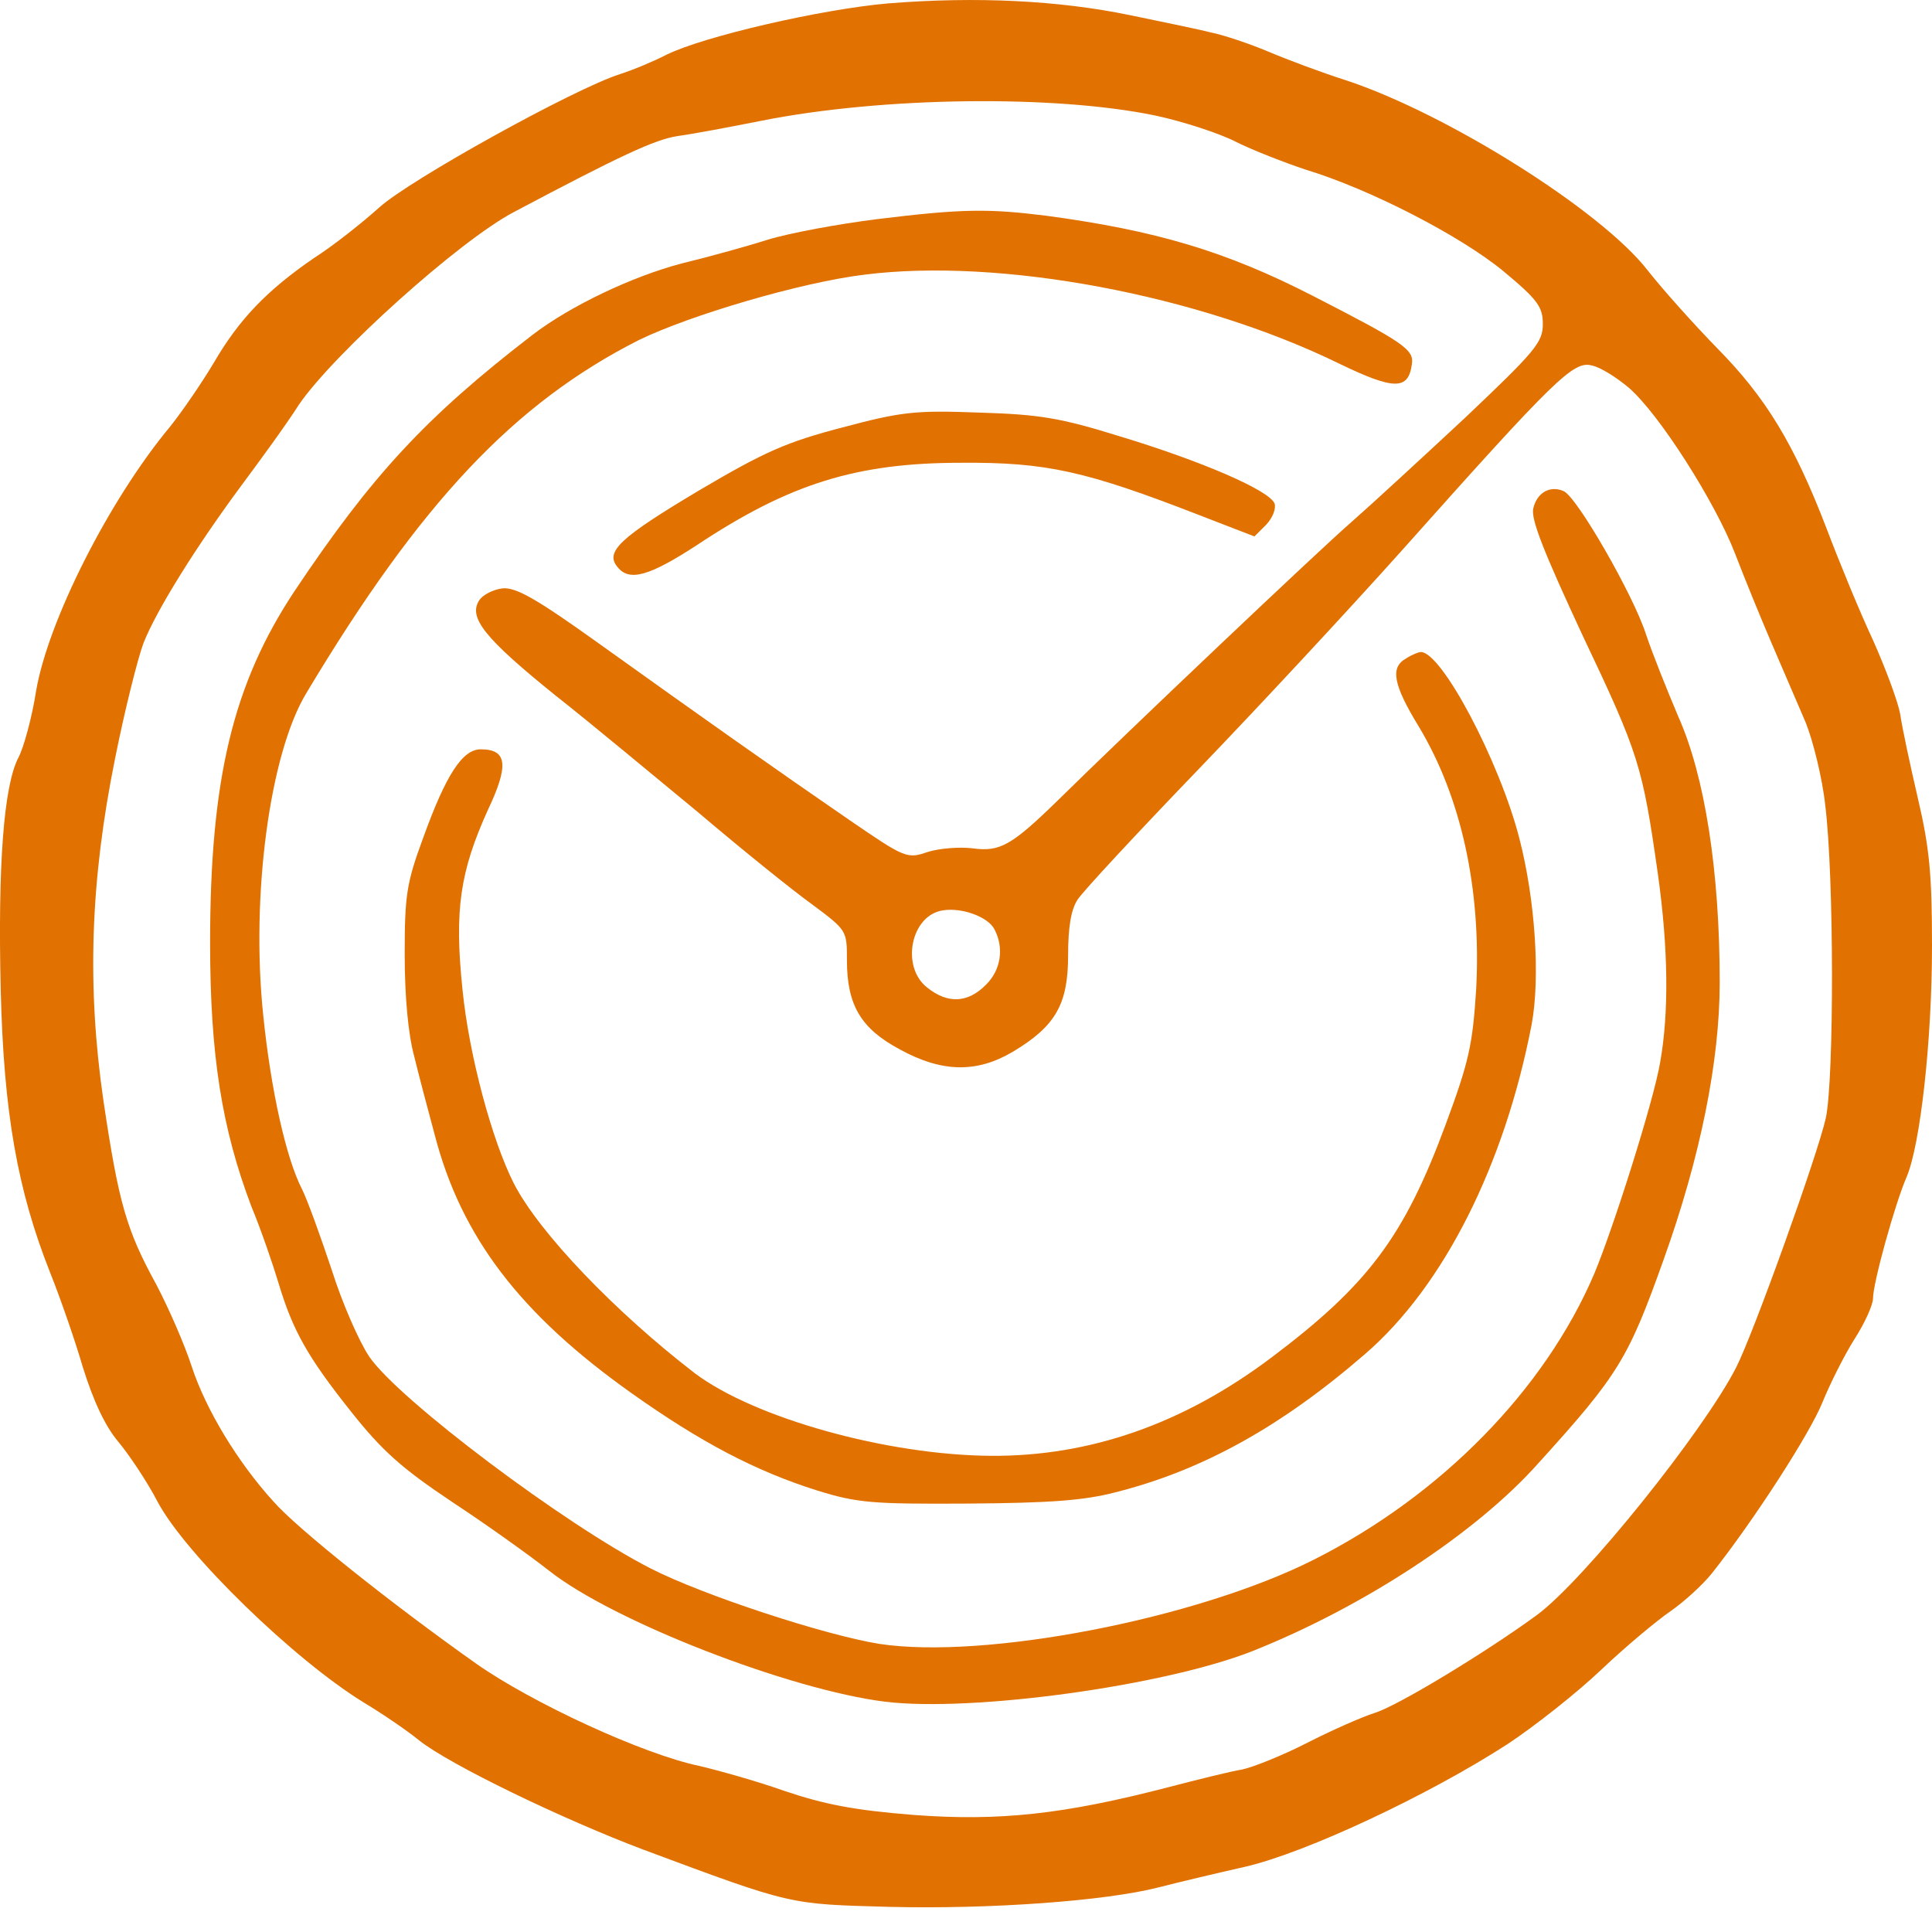
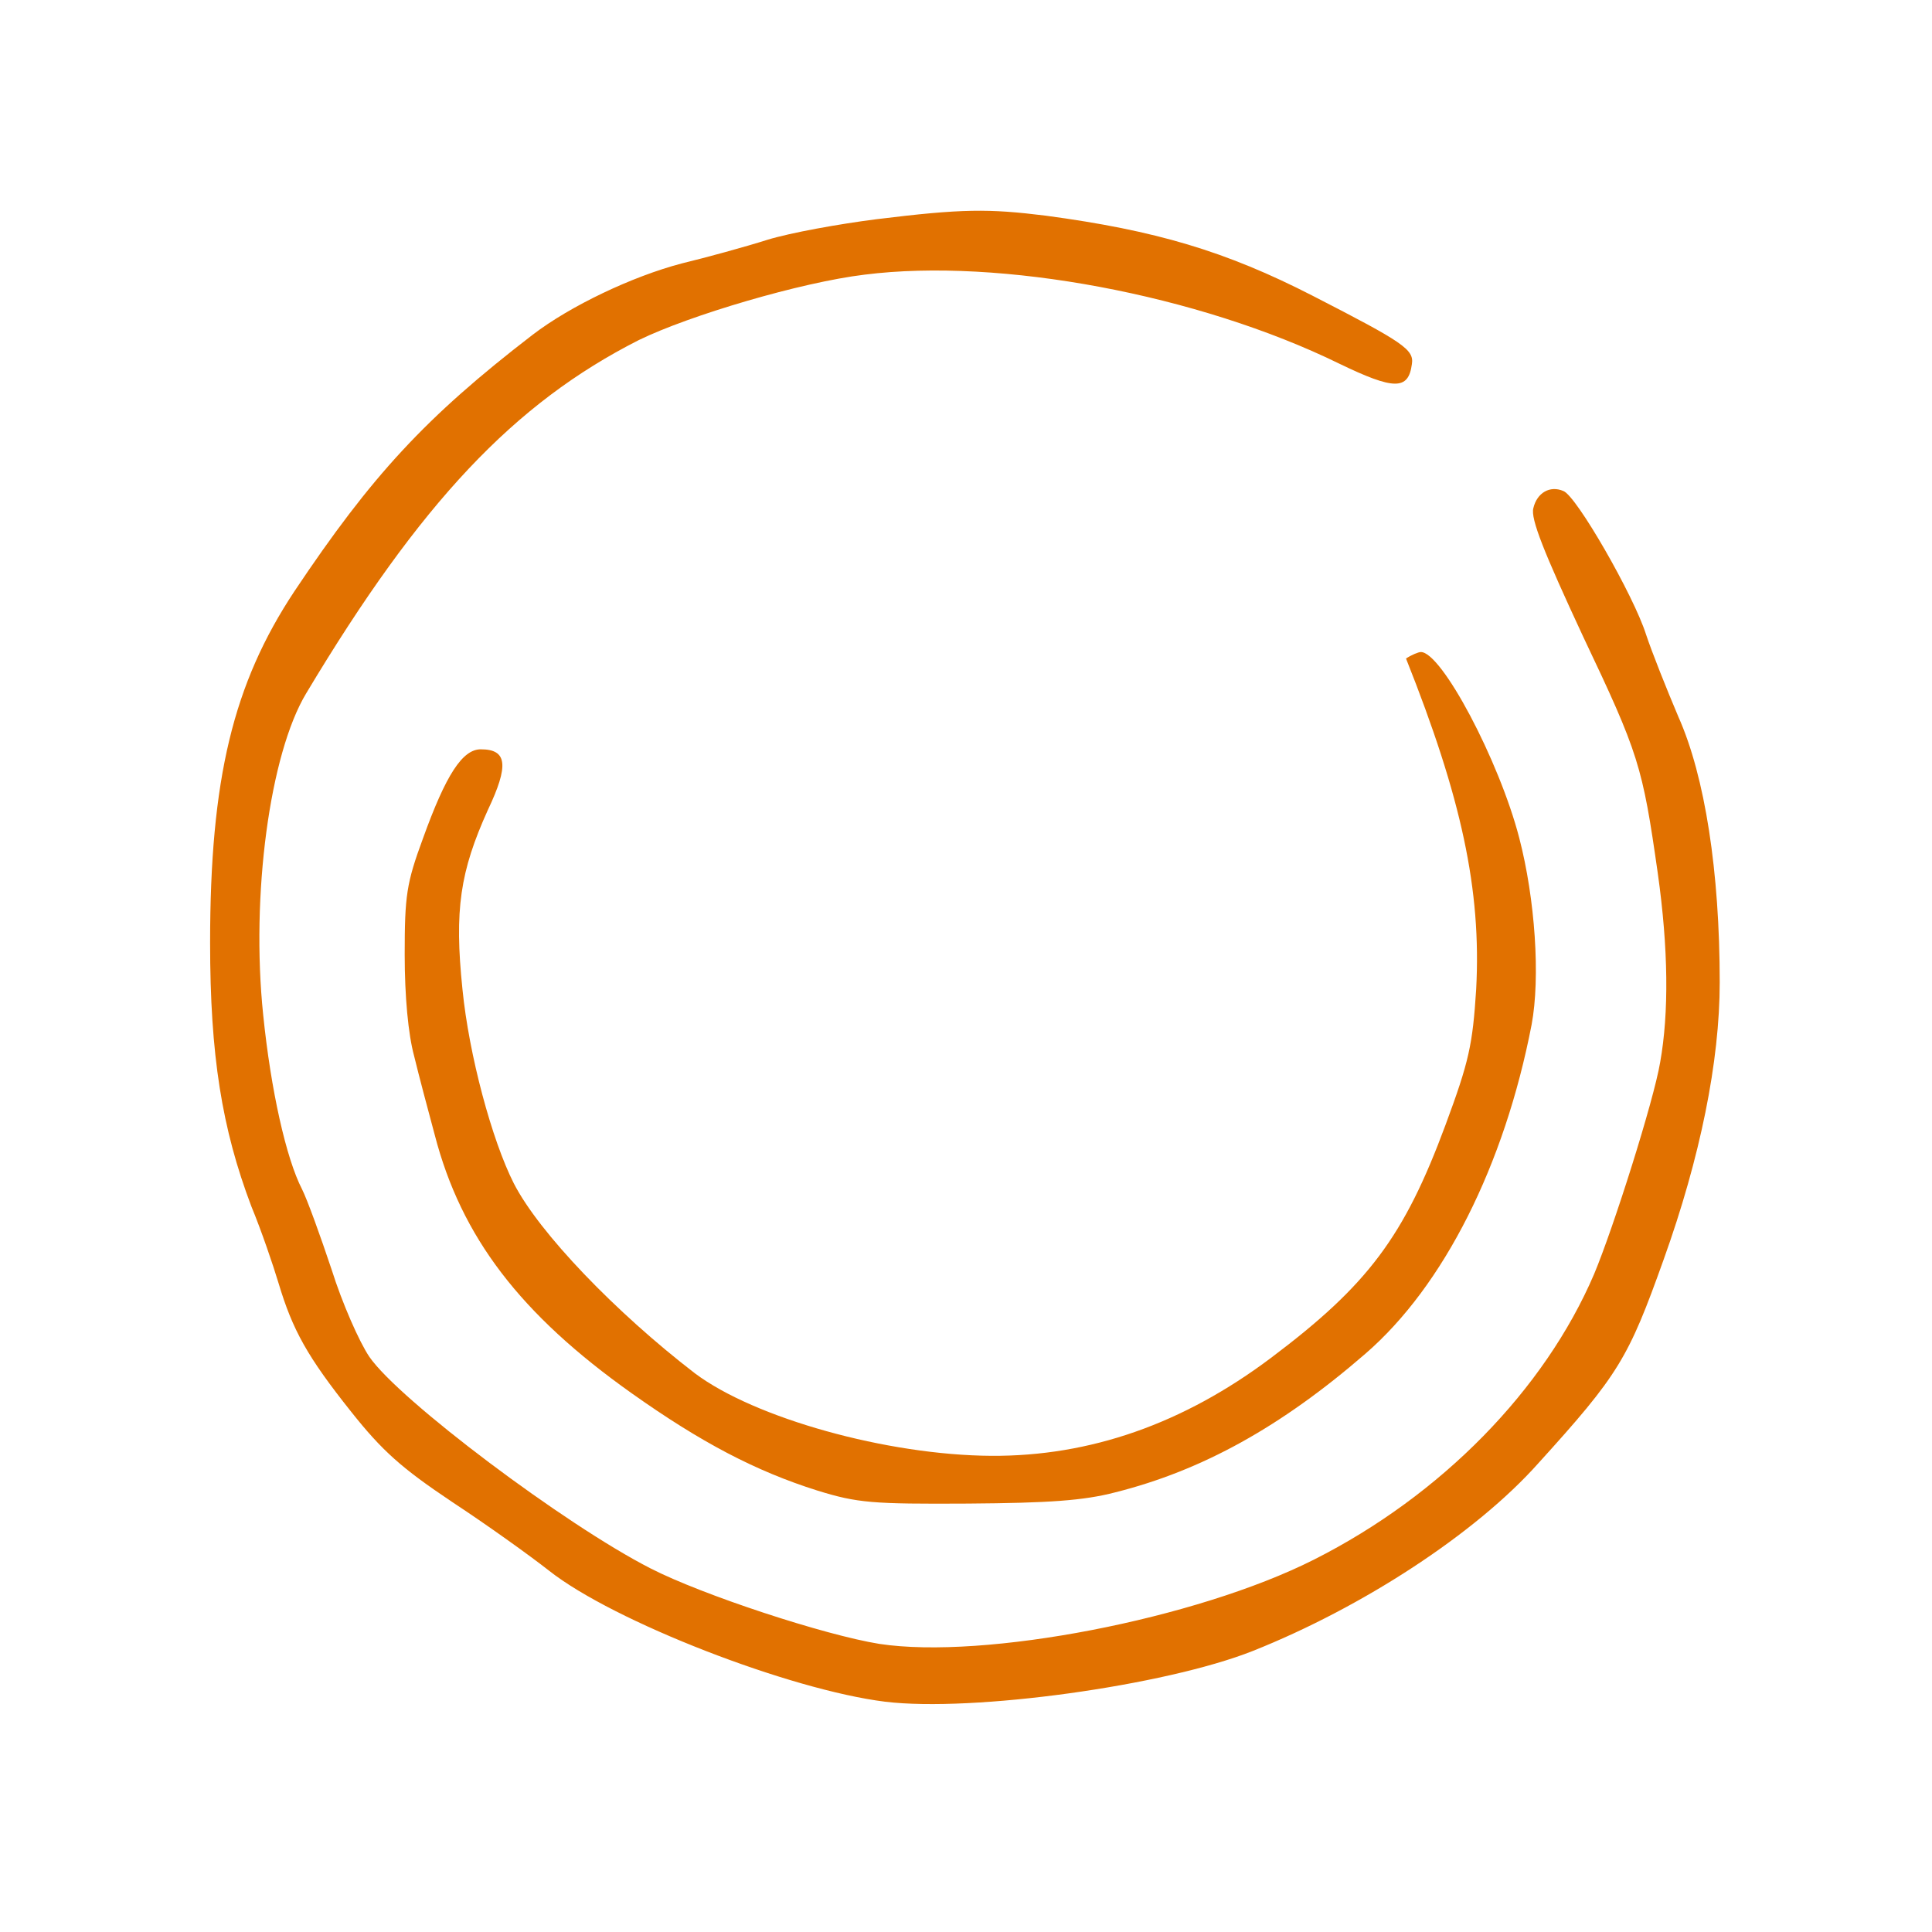
<svg xmlns="http://www.w3.org/2000/svg" width="32" height="32" viewBox="0 0 32 32" fill="none">
  <g clip-path="url(#clip0_4_552)">
-     <path d="M14.712 0.056C13.598 0.153 11.655 0.603 11.04 0.906C10.834 1.013 10.483 1.16 10.268 1.228C9.506 1.472 6.791 2.976 6.283 3.435C6 3.689 5.521 4.07 5.199 4.275C4.417 4.812 3.958 5.291 3.538 6.014C3.333 6.356 3.011 6.825 2.815 7.069C1.8 8.29 0.794 10.292 0.598 11.444C0.53 11.884 0.393 12.382 0.305 12.548C0.061 13.017 -0.037 14.336 0.012 16.396C0.061 18.418 0.286 19.708 0.833 21.085C0.989 21.475 1.233 22.169 1.37 22.638C1.546 23.204 1.741 23.624 1.966 23.888C2.151 24.113 2.444 24.552 2.61 24.874C3.079 25.753 4.876 27.492 6.019 28.195C6.312 28.371 6.732 28.654 6.947 28.83C7.455 29.231 9.311 30.129 10.659 30.637C13.149 31.565 13.061 31.536 14.741 31.584C16.402 31.624 18.306 31.487 19.185 31.262C19.488 31.184 20.142 31.028 20.621 30.92C21.637 30.686 23.669 29.729 24.968 28.889C25.427 28.586 26.13 28.029 26.53 27.648C26.931 27.267 27.448 26.838 27.663 26.691C27.888 26.535 28.201 26.252 28.357 26.056C29.06 25.168 29.978 23.741 30.183 23.233C30.31 22.921 30.545 22.452 30.711 22.188C30.887 21.915 31.023 21.612 31.023 21.505C31.023 21.251 31.385 19.942 31.58 19.493C31.805 18.965 32 17.246 32 15.664C32 14.502 31.961 14.052 31.766 13.222C31.639 12.675 31.502 12.04 31.473 11.825C31.433 11.611 31.228 11.063 31.023 10.604C30.808 10.145 30.466 9.315 30.252 8.749C29.715 7.352 29.246 6.58 28.435 5.76C28.064 5.379 27.546 4.803 27.292 4.48C26.521 3.484 23.952 1.873 22.282 1.326C21.91 1.208 21.334 0.993 21.012 0.857C20.689 0.72 20.27 0.583 20.084 0.544C19.898 0.495 19.283 0.368 18.716 0.251C17.535 0.007 16.177 -0.061 14.712 0.056ZM19.127 1.912C19.586 2.009 20.191 2.205 20.475 2.351C20.748 2.488 21.276 2.693 21.627 2.81C22.692 3.133 24.186 3.904 24.899 4.49C25.476 4.969 25.554 5.086 25.554 5.369C25.554 5.672 25.427 5.819 24.264 6.922C23.551 7.586 22.702 8.368 22.379 8.651C21.871 9.091 18.677 12.118 17.496 13.281C16.753 14.004 16.558 14.111 16.118 14.052C15.894 14.023 15.552 14.052 15.366 14.111C15.024 14.228 14.995 14.218 14.057 13.574C12.876 12.763 11.645 11.894 9.926 10.663C8.891 9.921 8.549 9.725 8.324 9.745C8.168 9.764 7.992 9.852 7.933 9.95C7.758 10.233 8.031 10.575 9.193 11.513C9.789 11.982 10.854 12.87 11.577 13.466C12.29 14.072 13.139 14.756 13.452 14.98C14.028 15.41 14.028 15.41 14.028 15.908C14.028 16.65 14.263 17.041 14.907 17.383C15.601 17.764 16.177 17.774 16.773 17.422C17.476 17.002 17.691 16.641 17.691 15.83C17.691 15.351 17.74 15.068 17.847 14.902C17.935 14.765 18.834 13.798 19.84 12.753C20.846 11.708 22.36 10.077 23.2 9.139C25.768 6.258 26.061 5.975 26.364 6.053C26.511 6.082 26.784 6.258 26.98 6.424C27.488 6.864 28.415 8.329 28.738 9.169C28.884 9.55 29.158 10.223 29.343 10.653C29.529 11.083 29.783 11.679 29.91 11.972C30.027 12.265 30.183 12.88 30.232 13.339C30.379 14.521 30.379 17.861 30.242 18.516C30.105 19.131 29.041 22.091 28.757 22.648C28.22 23.702 26.237 26.174 25.456 26.75C24.616 27.365 23.151 28.254 22.77 28.371C22.555 28.439 22.047 28.664 21.647 28.869C21.246 29.074 20.758 29.27 20.572 29.309C20.387 29.338 19.84 29.475 19.351 29.602C17.623 30.051 16.548 30.168 15.132 30.061C14.145 29.983 13.647 29.885 12.983 29.66C12.514 29.494 11.879 29.319 11.586 29.25C10.649 29.055 8.813 28.205 7.894 27.56C6.498 26.574 4.915 25.314 4.525 24.865C3.939 24.22 3.411 23.351 3.177 22.638C3.06 22.276 2.796 21.671 2.591 21.28C2.093 20.372 1.966 19.932 1.712 18.223C1.438 16.328 1.497 14.58 1.907 12.558C2.063 11.777 2.278 10.917 2.376 10.653C2.591 10.106 3.255 9.042 4.017 8.016C4.3 7.635 4.73 7.049 4.954 6.698C5.531 5.858 7.601 3.992 8.51 3.513C10.278 2.576 10.844 2.312 11.225 2.253C11.45 2.224 12.075 2.107 12.612 2C14.624 1.599 17.476 1.57 19.127 1.912ZM16.47 15.39C16.636 15.703 16.578 16.074 16.323 16.318C16.03 16.611 15.698 16.631 15.357 16.357C14.917 16.015 15.083 15.156 15.62 15.078C15.933 15.029 16.363 15.185 16.47 15.39Z" fill="#E17100" />
    <path d="M14.517 3.631C13.901 3.709 13.091 3.855 12.71 3.972C12.338 4.09 11.694 4.266 11.293 4.363C10.473 4.578 9.447 5.066 8.822 5.545C7.045 6.912 6.156 7.879 4.876 9.794C3.861 11.327 3.48 12.9 3.48 15.615C3.48 17.481 3.675 18.692 4.163 19.981C4.329 20.381 4.525 20.958 4.613 21.251C4.847 22.032 5.091 22.472 5.814 23.38C6.332 24.034 6.654 24.318 7.484 24.874C8.051 25.246 8.773 25.763 9.096 26.017C10.16 26.857 13.081 27.99 14.663 28.186C16.109 28.361 19.293 27.922 20.748 27.346C22.565 26.623 24.44 25.402 25.476 24.24C26.814 22.765 26.97 22.501 27.556 20.86C28.162 19.17 28.484 17.578 28.484 16.27C28.484 14.443 28.24 12.861 27.8 11.874C27.605 11.415 27.36 10.8 27.263 10.507C27.058 9.862 26.11 8.211 25.895 8.133C25.671 8.036 25.456 8.163 25.397 8.417C25.349 8.592 25.573 9.149 26.218 10.536C27.146 12.489 27.204 12.685 27.458 14.463C27.634 15.713 27.644 16.777 27.497 17.598C27.39 18.233 26.726 20.333 26.403 21.104C25.583 23.019 23.874 24.767 21.764 25.832C19.81 26.818 16.304 27.492 14.565 27.228C13.657 27.082 11.635 26.418 10.776 25.978C9.359 25.255 6.605 23.185 6.117 22.472C5.951 22.227 5.667 21.583 5.492 21.026C5.306 20.469 5.091 19.874 5.003 19.698C4.74 19.19 4.486 18.057 4.359 16.807C4.154 14.834 4.466 12.489 5.072 11.483C6.966 8.319 8.519 6.678 10.58 5.633C11.42 5.223 13.266 4.676 14.321 4.549C16.558 4.266 19.849 4.881 22.184 6.024C23.092 6.463 23.327 6.463 23.385 6.033C23.424 5.789 23.248 5.672 21.744 4.9C20.299 4.158 19.137 3.816 17.32 3.572C16.372 3.455 15.943 3.455 14.517 3.631Z" fill="#E17100" />
-     <path d="M13.96 7.078C13.022 7.323 12.671 7.479 11.577 8.124C10.268 8.905 10.014 9.139 10.229 9.393C10.424 9.638 10.756 9.54 11.538 9.032C13.081 8.006 14.194 7.665 15.923 7.665C17.33 7.655 17.984 7.801 19.869 8.534L20.777 8.885L20.973 8.69C21.08 8.573 21.139 8.426 21.11 8.338C21.022 8.124 19.928 7.645 18.541 7.225C17.564 6.922 17.222 6.864 16.226 6.834C15.171 6.795 14.946 6.815 13.96 7.078Z" fill="#E17100" />
-     <path d="M23.288 10.907C23.024 11.054 23.073 11.337 23.503 12.04C24.206 13.212 24.538 14.736 24.45 16.387C24.391 17.305 24.333 17.578 23.942 18.633C23.258 20.479 22.663 21.28 21.051 22.491C19.596 23.585 18.052 24.122 16.421 24.113C14.692 24.103 12.495 23.488 11.508 22.745C10.2 21.739 8.93 20.421 8.51 19.6C8.148 18.887 7.767 17.471 7.66 16.387C7.523 15.068 7.621 14.433 8.08 13.417C8.432 12.675 8.402 12.411 7.963 12.411C7.66 12.411 7.386 12.831 7.006 13.886C6.732 14.629 6.703 14.834 6.703 15.81C6.703 16.504 6.761 17.129 6.859 17.49C6.937 17.813 7.093 18.399 7.201 18.799C7.64 20.489 8.617 21.768 10.463 23.077C11.606 23.888 12.514 24.366 13.54 24.689C14.204 24.894 14.448 24.913 16.03 24.904C17.378 24.894 17.945 24.855 18.472 24.718C19.908 24.357 21.217 23.634 22.614 22.423C23.913 21.3 24.919 19.297 25.368 16.973C25.515 16.191 25.427 14.892 25.163 13.877C24.831 12.597 23.874 10.79 23.532 10.8C23.493 10.8 23.375 10.849 23.288 10.907Z" fill="#E17100" />
+     <path d="M23.288 10.907C24.206 13.212 24.538 14.736 24.45 16.387C24.391 17.305 24.333 17.578 23.942 18.633C23.258 20.479 22.663 21.28 21.051 22.491C19.596 23.585 18.052 24.122 16.421 24.113C14.692 24.103 12.495 23.488 11.508 22.745C10.2 21.739 8.93 20.421 8.51 19.6C8.148 18.887 7.767 17.471 7.66 16.387C7.523 15.068 7.621 14.433 8.08 13.417C8.432 12.675 8.402 12.411 7.963 12.411C7.66 12.411 7.386 12.831 7.006 13.886C6.732 14.629 6.703 14.834 6.703 15.81C6.703 16.504 6.761 17.129 6.859 17.49C6.937 17.813 7.093 18.399 7.201 18.799C7.64 20.489 8.617 21.768 10.463 23.077C11.606 23.888 12.514 24.366 13.54 24.689C14.204 24.894 14.448 24.913 16.03 24.904C17.378 24.894 17.945 24.855 18.472 24.718C19.908 24.357 21.217 23.634 22.614 22.423C23.913 21.3 24.919 19.297 25.368 16.973C25.515 16.191 25.427 14.892 25.163 13.877C24.831 12.597 23.874 10.79 23.532 10.8C23.493 10.8 23.375 10.849 23.288 10.907Z" fill="#E17100" />
  </g>
  <defs>
    <clipPath id="clip0_4_552">
      <rect width="32" height="32" fill="white" />
    </clipPath>
  </defs>
</svg>